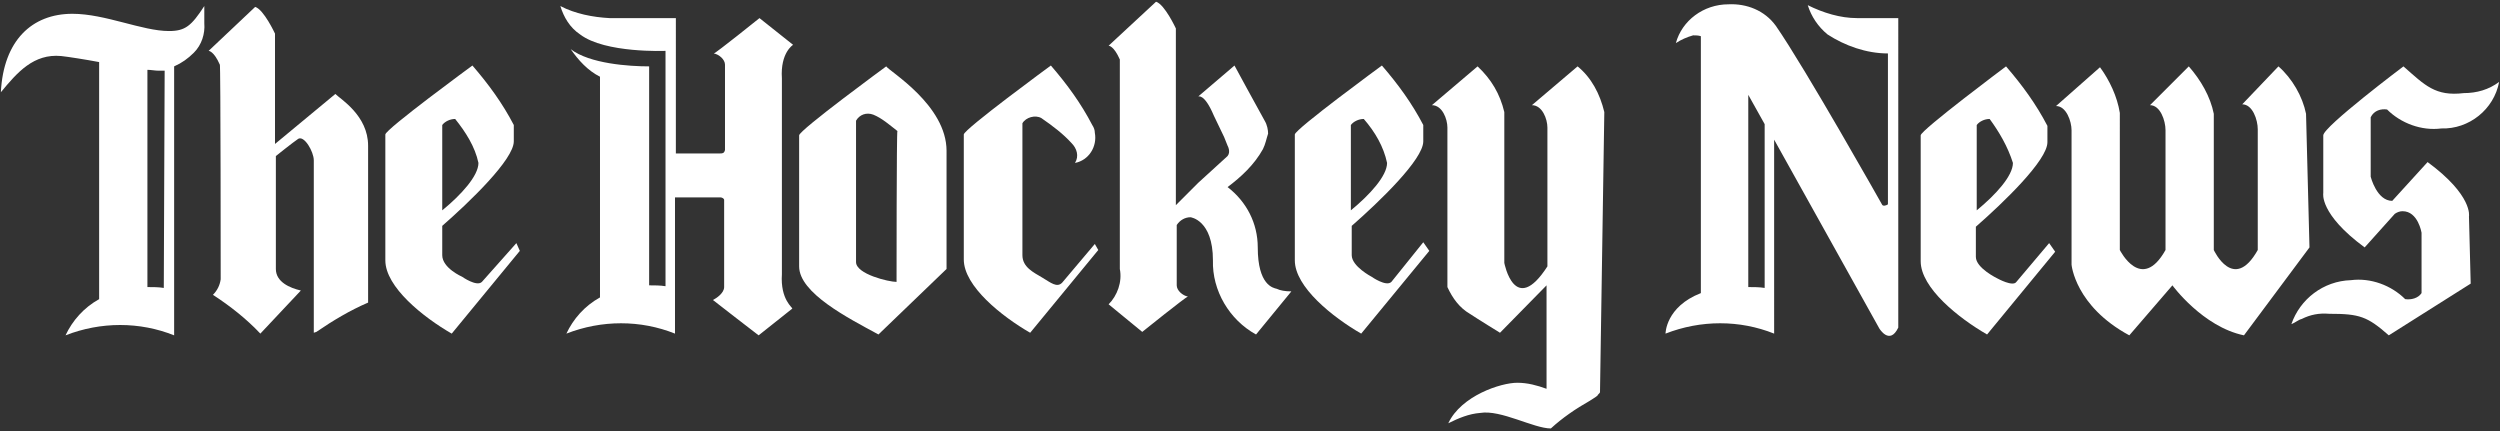
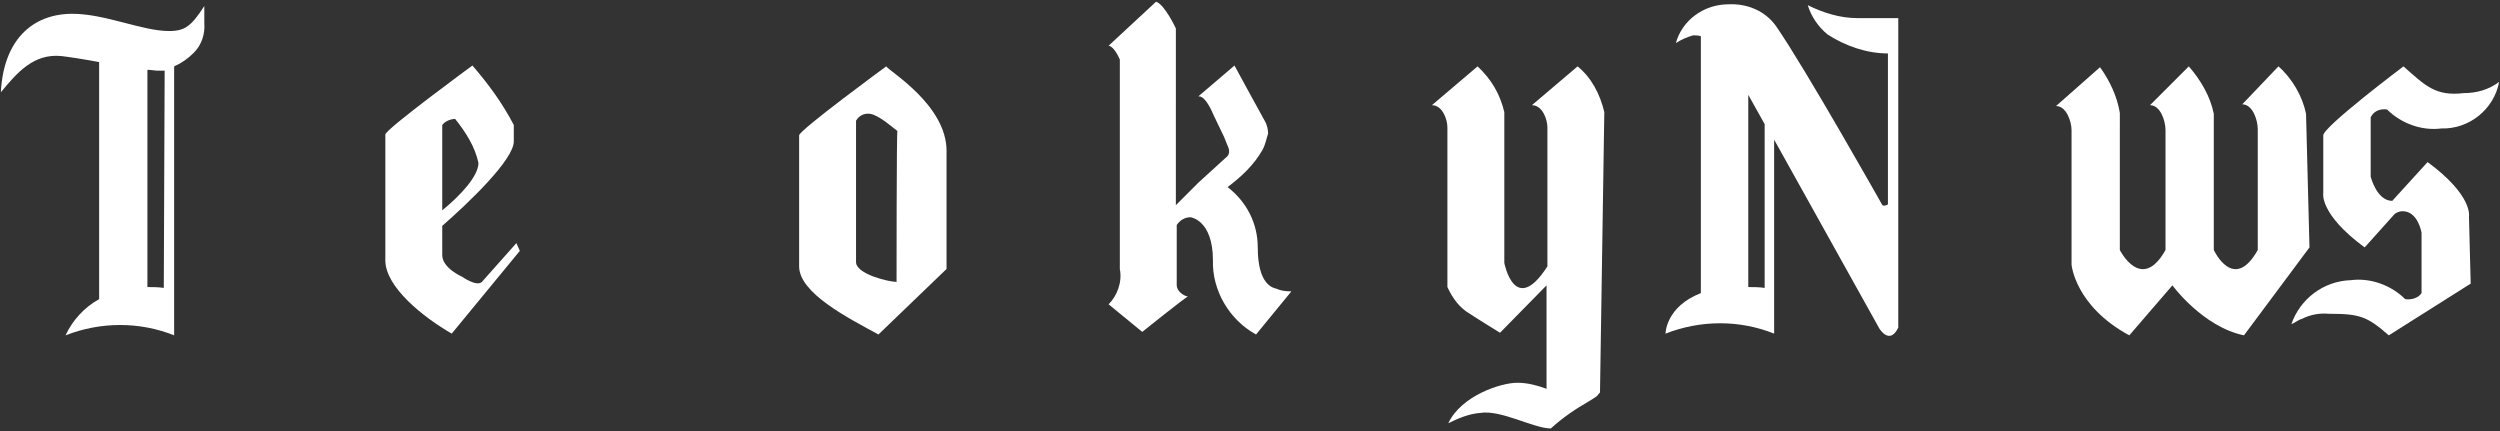
<svg xmlns="http://www.w3.org/2000/svg" version="1.1" id="Layer_1" x="0px" y="0px" viewBox="0 0 290 50" style="enable-background:new 0 0 290 50;" xml:space="preserve">
  <rect x="0" y="0" width="290" height="50" fill="#333333" stroke="none" />
  <style type="text/css">
	.st0{fill:#FFFFFF;}
</style>
  <g>
-     <path id="path8" class="st0" d="M127,28.3l-3.8,4.5c-0.6,0.6-1.3,0-2.3-0.6c-1-0.6-2.3-1.2-2.3-2.6V14.3c0.4-0.7,1.5-1,2.2-0.6   c1.3,0.9,2.5,1.8,3.5,2.9c0.6,0.6,0.9,1.5,0.4,2.3c1.6-0.3,2.6-1.9,2.3-3.5c0-0.3-0.1-0.6-0.3-0.9c-1.3-2.5-2.9-4.7-4.8-6.9   c0,0-10.1,7.4-10.1,8v14.5c0,3.1,4.4,6.6,7.7,8.5l7.9-9.6L127,28.3L127,28.3z" />
    <path id="path10" class="st0" d="M185.6,45.5c0,0.1-0.3,0.3-0.3,0.4c-0.1,0.1-0.9,0.6-0.9,0.6c-1.6,0.9-3.2,2-4.5,3.2   c-2,0-5.8-2.2-8.2-1.8c-1.3,0.1-2.5,0.6-3.7,1.2c1.5-3.2,6.1-4.7,8-4.7c1.2,0,2.3,0.3,3.4,0.7v-12l0,0l-5.4,5.5   c0,0-2.6-1.6-3.5-2.2c-1.2-0.7-2-1.8-2.6-3.1V14.8c0-1-0.6-2.6-1.8-2.6l5.3-4.5c1.6,1.5,2.6,3.2,3.1,5.3v17.5c0,0,1.2,6.3,5,0.4   V14.8c0-1-0.6-2.6-1.8-2.6l5.3-4.5c1.6,1.3,2.6,3.2,3.1,5.3L185.6,45.5L185.6,45.5z" />
    <path id="path12" class="st0" d="M102.8,7.7c0,0-10.1,7.4-10.1,8v15.2c0,3.1,5.7,6,9.2,7.9l7.9-7.6V17.5   C109.8,12.2,103.2,8.3,102.8,7.7z M104,32.7c-0.9,0-4.7-0.9-4.7-2.3V14c0.4-0.7,1.2-1,2-0.7c1,0.4,1.9,1.2,2.8,1.9   C104,15.1,104,32.7,104,32.7z" />
    <path id="path14" class="st0" d="M148.1,33.5c-0.4-0.1-2.2-0.4-2.2-4.8c0-2.8-1.3-5.3-3.5-7l0,0c1.6-1.2,3.1-2.6,4.1-4.4   c0.3-0.6,0.4-1.2,0.6-1.8c0-0.4-0.1-1-0.4-1.5c-0.9-1.6-3.5-6.4-3.5-6.4l-4.1,3.5l-0.1,0.1c0,0,0.7-0.4,1.8,2.2l1.2,2.5l0.4,1   c0,0,0.4,0.7,0,1.2l-3.4,3.1l-2.6,2.6V11l0,0V3.3c0,0-1.3-2.8-2.3-3.1l-5.5,5.1c0,0,0.6,0,1.3,1.6v5.3l0,0v19   c0.3,1.5-0.3,3.1-1.3,4.1l3.9,3.2c0,0,5.1-4.1,5.3-4.1c-0.6-0.1-1.3-0.7-1.3-1.3v-7c0.4-0.6,1-0.9,1.6-0.9c0,0,2.6,0.3,2.6,5   c-0.1,3.5,1.9,6.9,5,8.6l0,0l4.1-5C149.1,33.8,148.5,33.7,148.1,33.5L148.1,33.5z" />
-     <path id="path16" class="st0" d="M161.4,32.7c-0.6,0.6-2.3-0.6-2.3-0.6s-2.3-1.2-2.3-2.5v-3.4c3.2-2.8,8.3-7.7,8.3-9.8v-1.9   c-1.3-2.5-2.9-4.7-4.8-6.9c0,0-10.1,7.4-10.1,8v14.6c0,3.1,4.4,6.6,7.7,8.5l7.9-9.6l-0.7-1L161.4,32.7L161.4,32.7z M160.9,18.9   c0,1.5-2,3.7-4.2,5.5v-9.9c0.3-0.4,0.9-0.7,1.5-0.7C159.5,15.3,160.5,17,160.9,18.9z" />
    <path id="path18" class="st0" d="M267.5,13.2c-0.4-2-1.6-4.1-3.2-5.5l-4.2,4.4c1.2,0,1.8,1.8,1.8,2.9v14c-2.8,5-5.1,0-5.1,0l0,0   V13.2c-0.4-2-1.5-3.9-2.9-5.5l-4.5,4.5c1.2,0,1.8,1.8,1.8,2.9V29c-2.8,5-5.3,0-5.3,0V13.1c-0.3-1.9-1.2-3.8-2.3-5.3l-5.1,4.5   c1.2,0,1.8,1.8,1.8,2.8v15.6c0,0,0.4,4.8,6.7,8.2l5-5.8c0,0,3.5,4.8,8.3,5.8l7.6-10.2L267.5,13.2L267.5,13.2z" />
-     <path id="path20" class="st0" d="M90.7,31.8V9.1C90.5,6.1,92,5.2,92,5.2l-3.9-3.1c0,0-5.1,4.1-5.3,4.1c0.6,0.1,1.3,0.7,1.3,1.3v9.9   c-0.1,0.4-0.3,0.4-0.6,0.4h-5.1V2.1h-7.7C68.8,2,66.7,1.6,65,0.7C65.4,2,66.1,3.2,67.3,4c2.9,2.2,9.9,1.9,9.9,1.9v27.3   c-0.6-0.1-1.3-0.1-1.9-0.1V7.7c-2.3,0-6.9-0.3-9.1-2c0.9,1.3,2,2.5,3.4,3.2v25.6c-1.8,1-3.1,2.5-3.9,4.2c4.1-1.6,8.6-1.6,12.6,0   V22.9h5.3c0.1,0,0.4,0.1,0.4,0.3v7l0,0v3.1c0,0.7-0.9,1.3-1.3,1.5c0.1,0.1,5.3,4.1,5.3,4.1l3.9-3.1C92,35.7,90.5,34.8,90.7,31.8z" />
-     <path id="path22" class="st0" d="M25.6,32.4c-0.1,0.7-0.4,1.3-0.9,1.8c2,1.3,3.9,2.8,5.5,4.5l4.7-5c-1.3-0.3-2.9-1-2.9-2.5V18.1   c0,0,2-1.6,2.6-2c0.7-0.4,1.8,1.5,1.8,2.5v20l0.3-0.1c1.9-1.3,3.9-2.5,6-3.4V16.9c0-3.5-3.2-5.4-3.8-6l-7,5.8V3.9   c0,0-1.3-2.8-2.3-3.1l-5.4,5.1c0,0,0.6,0,1.3,1.6C25.6,7.2,25.6,32.4,25.6,32.4z" />
    <path id="path24" class="st0" d="M23.7,0.7c-1.5,2.3-2.2,2.9-4.1,2.9c-3.1,0-7.4-2-11.2-2c-4.7,0-8,3.1-8.3,9.1   c1.9-2.3,3.8-4.5,7-4.2c0.9,0.1,2.8,0.4,4.4,0.7v27.5c-1.8,1-3.1,2.5-3.9,4.2c4.1-1.6,8.6-1.6,12.6,0V7.7c0.9-0.4,1.6-0.9,2.3-1.6   c0.9-0.9,1.3-2.2,1.2-3.4C23.7,2.1,23.7,1.4,23.7,0.7L23.7,0.7z M19,33.4c-0.6-0.1-1.3-0.1-1.9-0.1V8.1c0.4,0,0.9,0.1,1.3,0.1   c0.1,0,0.4,0,0.7,0L19,33.4L19,33.4z" />
    <path id="path26" class="st0" d="M55.9,32.7c-0.6,0.6-2.3-0.6-2.3-0.6s-2.3-1-2.3-2.5v-3.4c3.2-2.8,8.3-7.7,8.3-9.8v-1.9   c-1.3-2.5-2.9-4.7-4.8-6.9c0,0-10.1,7.4-10.1,8v14.6c0,3.1,4.4,6.6,7.7,8.5l7.9-9.6l-0.4-0.9L55.9,32.7L55.9,32.7z M55.5,18.9   c0,1.5-2,3.7-4.2,5.5v-9.9c0.3-0.4,0.9-0.7,1.5-0.7C54,15.3,55.1,17,55.5,18.9z" />
-     <path id="path28" class="st0" d="M233.9,32.7c-0.4,0.6-2.2-0.4-2.2-0.4s-2.5-1.2-2.5-2.5v-3.5c3.2-2.8,8.3-7.7,8.3-9.8v-1.9   c-1.3-2.5-2.9-4.7-4.8-6.9c0,0-9.9,7.4-9.9,8v14.6c0,3.1,4.4,6.6,7.7,8.5l7.9-9.6l-0.7-1L233.9,32.7L233.9,32.7z M233.5,18.9   c0,1.5-2,3.7-4.2,5.5v-9.9c0.3-0.4,0.9-0.7,1.5-0.7C231.9,15.3,232.9,17,233.5,18.9L233.5,18.9z" />
    <path id="path30" class="st0" d="M286.6,32.9l-9.5,6c-2.5-2.2-3.4-2.5-6.9-2.5c-1.2-0.1-2.2,0.1-3.2,0.6c-0.4,0.1-0.7,0.4-1.2,0.6   c1-2.9,3.7-5,6.9-5.1c2.3-0.3,4.7,0.6,6.3,2.2c0.7,0.1,1.5-0.1,1.9-0.7v-7c0,0-0.4-2.5-2.2-2.5c-0.3,0-0.6,0.1-0.9,0.3l-3.5,3.9   c-5.3-3.9-4.8-6.3-4.8-6.3v-6.7c0-1,9.3-8,9.3-8c2.5,2.2,3.7,3.5,7,3.1c1.5,0,2.9-0.4,4.1-1.3c-0.6,3.2-3.5,5.5-6.7,5.4   c-2.3,0.3-4.7-0.6-6.3-2.2c-0.7-0.1-1.5,0.1-1.9,0.9v6.9c0,0,0.7,2.8,2.5,2.8l0,0l4.1-4.5c5.3,3.9,4.8,6.3,4.8,6.3L286.6,32.9   L286.6,32.9z" />
    <path id="path32" class="st0" d="M215.4,2.1c-1.9,0-3.9-0.6-5.7-1.5c0.4,1.3,1.2,2.5,2.3,3.4c2,1.3,4.5,2.2,7,2.2v17.5   c-0.1,0.1-0.6,0.3-0.7,0l0,0c0,0-8.9-15.8-12.3-20.7c-1.3-1.8-3.4-2.6-5.5-2.5c-2.9,0-5.4,1.9-6.1,4.5c0.6-0.4,1.3-0.7,2-0.9   c0.3,0,0.6,0,0.9,0.1V34c-4.1,1.6-4.1,4.7-4.1,4.7c4.1-1.6,8.6-1.6,12.6,0V16.2L218,38.1c0,0,1.2,2,2.2-0.1V2.1   C220.3,2.1,217.4,2.1,215.4,2.1L215.4,2.1L215.4,2.1z M204.7,33.4c-0.6-0.1-1.3-0.1-1.9-0.1V11l1.9,3.4V33.4L204.7,33.4z" />
  </g>
</svg>